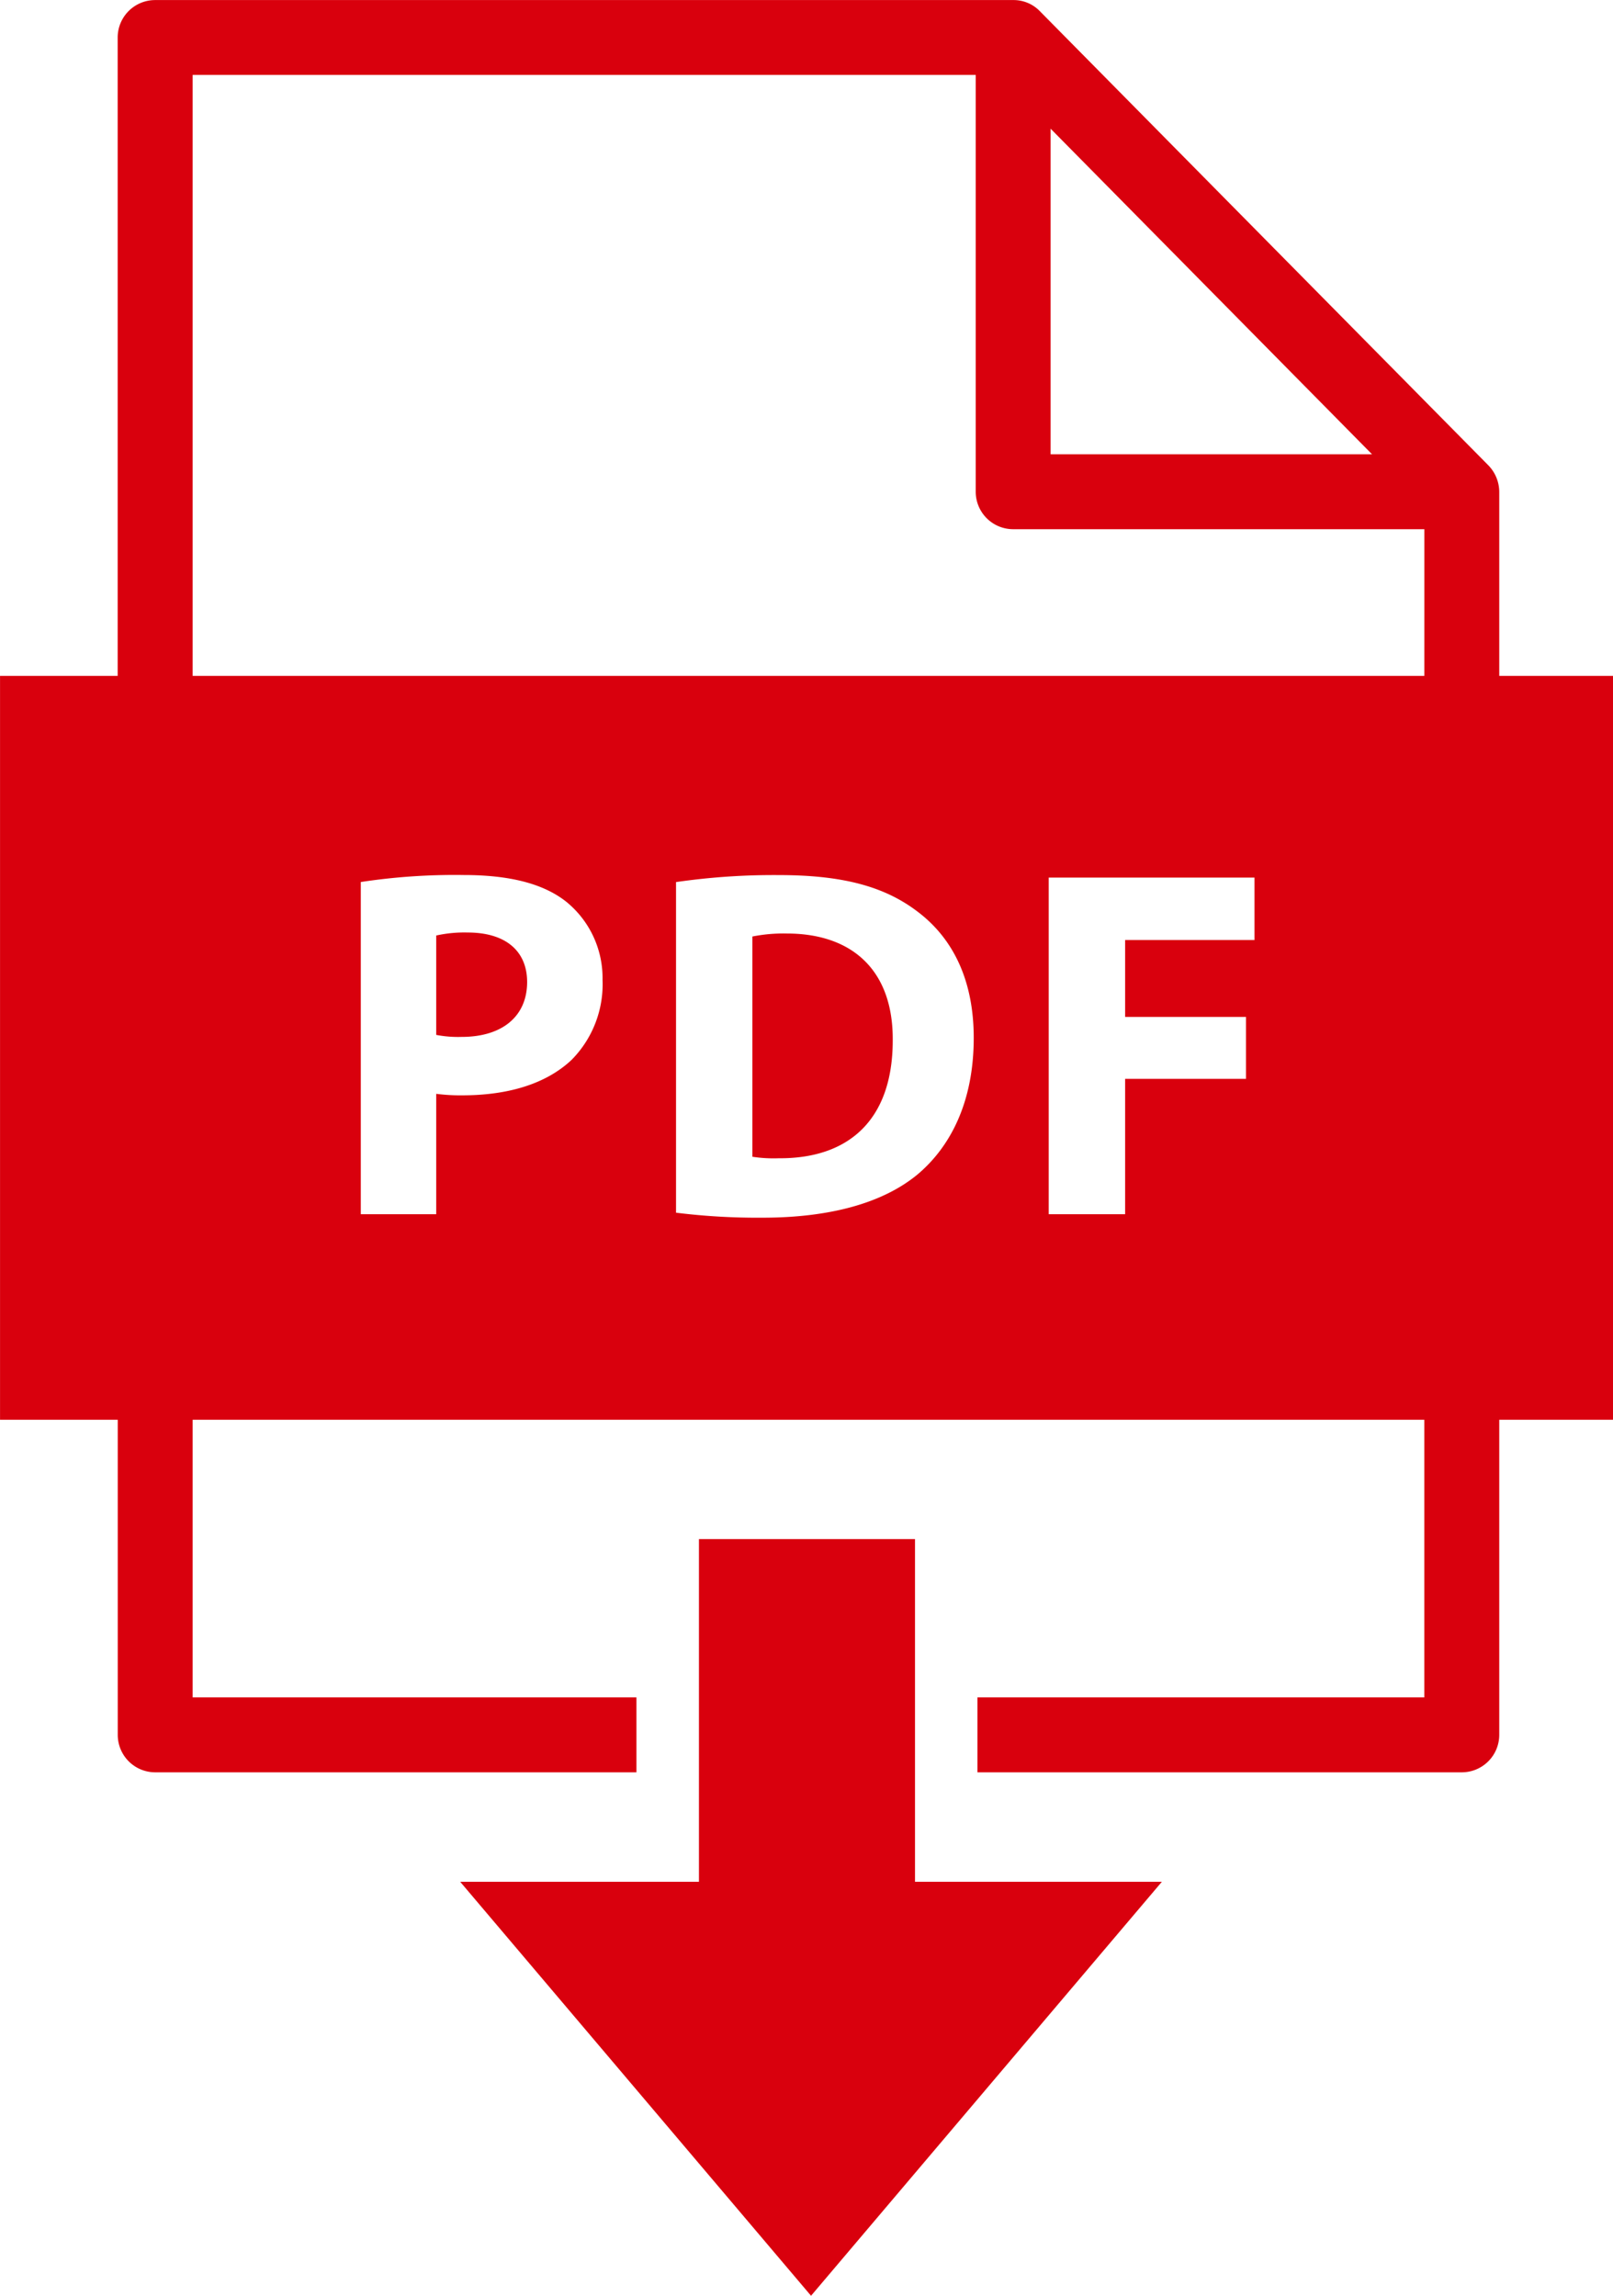
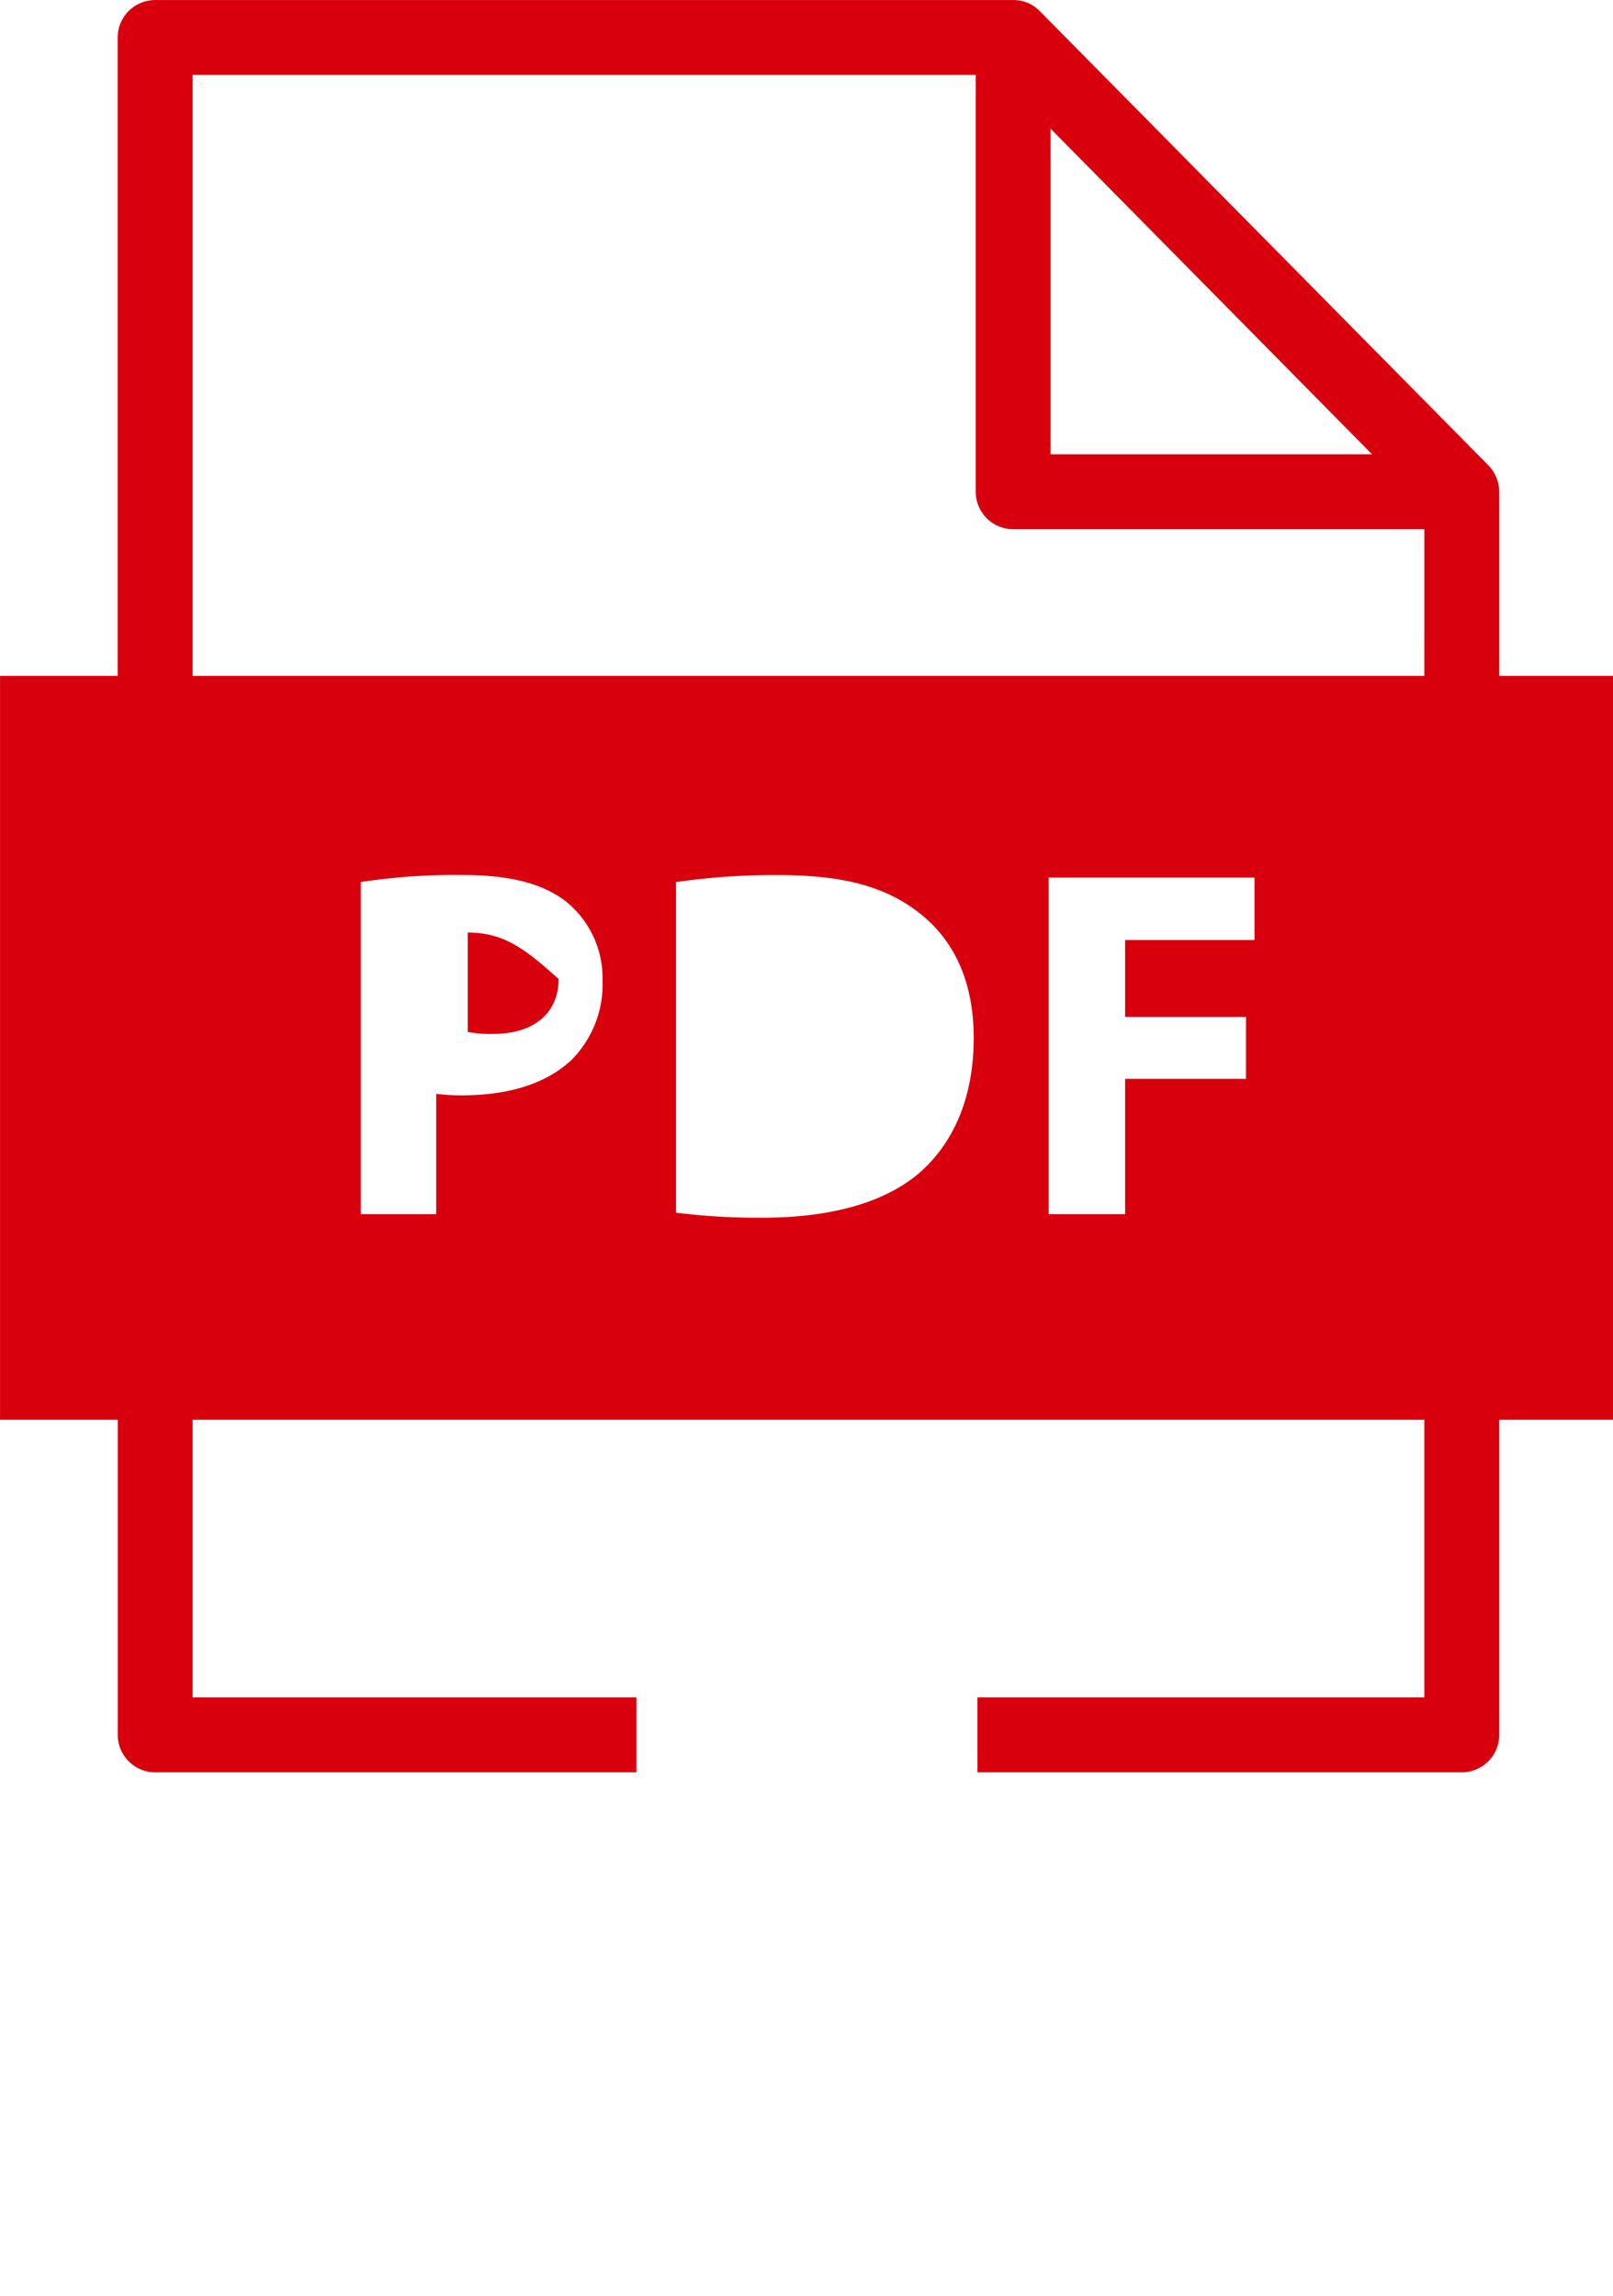
<svg xmlns="http://www.w3.org/2000/svg" viewBox="0 0 129.152 183.843">
  <defs>
    <style>
      .cls-1 {
        fill: #d9000d;
      }
    </style>
  </defs>
  <g id="noun_download_pdf_632116" data-name="noun_download pdf_632116" transform="translate(-25.297 -5.995)">
-     <path id="Path_2" data-name="Path 2" class="cls-1" d="M98.561,156.685V129.244h-17.3v27.441H62.143l28.093,33.153,28.092-33.153Z" />
-     <path id="Path_3" data-name="Path 3" class="cls-1" d="M62.745,80.67a10.386,10.386,0,0,0-2.52.24v7.959a9.318,9.318,0,0,0,2.04.16c3.239,0,5.239-1.64,5.239-4.4C67.5,82.15,65.784,80.67,62.745,80.67Z" />
-     <path id="Path_4" data-name="Path 4" class="cls-1" d="M88.3,80.75a12.692,12.692,0,0,0-2.76.24V98.627a11.223,11.223,0,0,0,2.12.12c5.52.04,9.118-3,9.118-9.438C96.823,83.71,93.543,80.75,88.3,80.75Z" />
+     <path id="Path_3" data-name="Path 3" class="cls-1" d="M62.745,80.67v7.959a9.318,9.318,0,0,0,2.04.16c3.239,0,5.239-1.64,5.239-4.4C67.5,82.15,65.784,80.67,62.745,80.67Z" />
    <path id="Path_5" data-name="Path 5" class="cls-1" d="M145.341,60.118V45.374a3.068,3.068,0,0,0-.866-2.109L108.553,6.886A2.92,2.92,0,0,0,106.419,6h-68.7a3,3,0,0,0-3,3V60.118H25.3v59.57h9.425V144.92a3,3,0,0,0,3,3H76.257v-6H40.722V119.688h98.619V141.92h-35.78v6h38.78a3,3,0,0,0,3-3V119.688h9.108V60.118h-9.108ZM109.419,16.3l25.738,26.076H109.419ZM71.063,90.869c-2.08,1.959-5.159,2.839-8.758,2.839a15.351,15.351,0,0,1-2.08-.12v9.638H54.186v-26.6a49.882,49.882,0,0,1,8.239-.56c3.759,0,6.438.72,8.238,2.16a7.877,7.877,0,0,1,2.879,6.239A8.613,8.613,0,0,1,71.063,90.869Zm27.72,9.158c-2.84,2.359-7.159,3.479-12.438,3.479a52.8,52.8,0,0,1-6.919-.4V76.631a54.406,54.406,0,0,1,8.239-.56c5.119,0,8.438.92,11.038,2.879,2.8,2.08,4.56,5.4,4.56,10.158C103.262,94.268,101.382,97.828,98.783,100.027Zm26.96-18.757H115.385v6.159h9.679v4.959h-9.679v10.838h-6.118V76.271h16.477v5Zm13.6-21.152H40.722V11.995h62.7V45.373a3,3,0,0,0,3,3h32.922Z" />
  </g>
</svg>